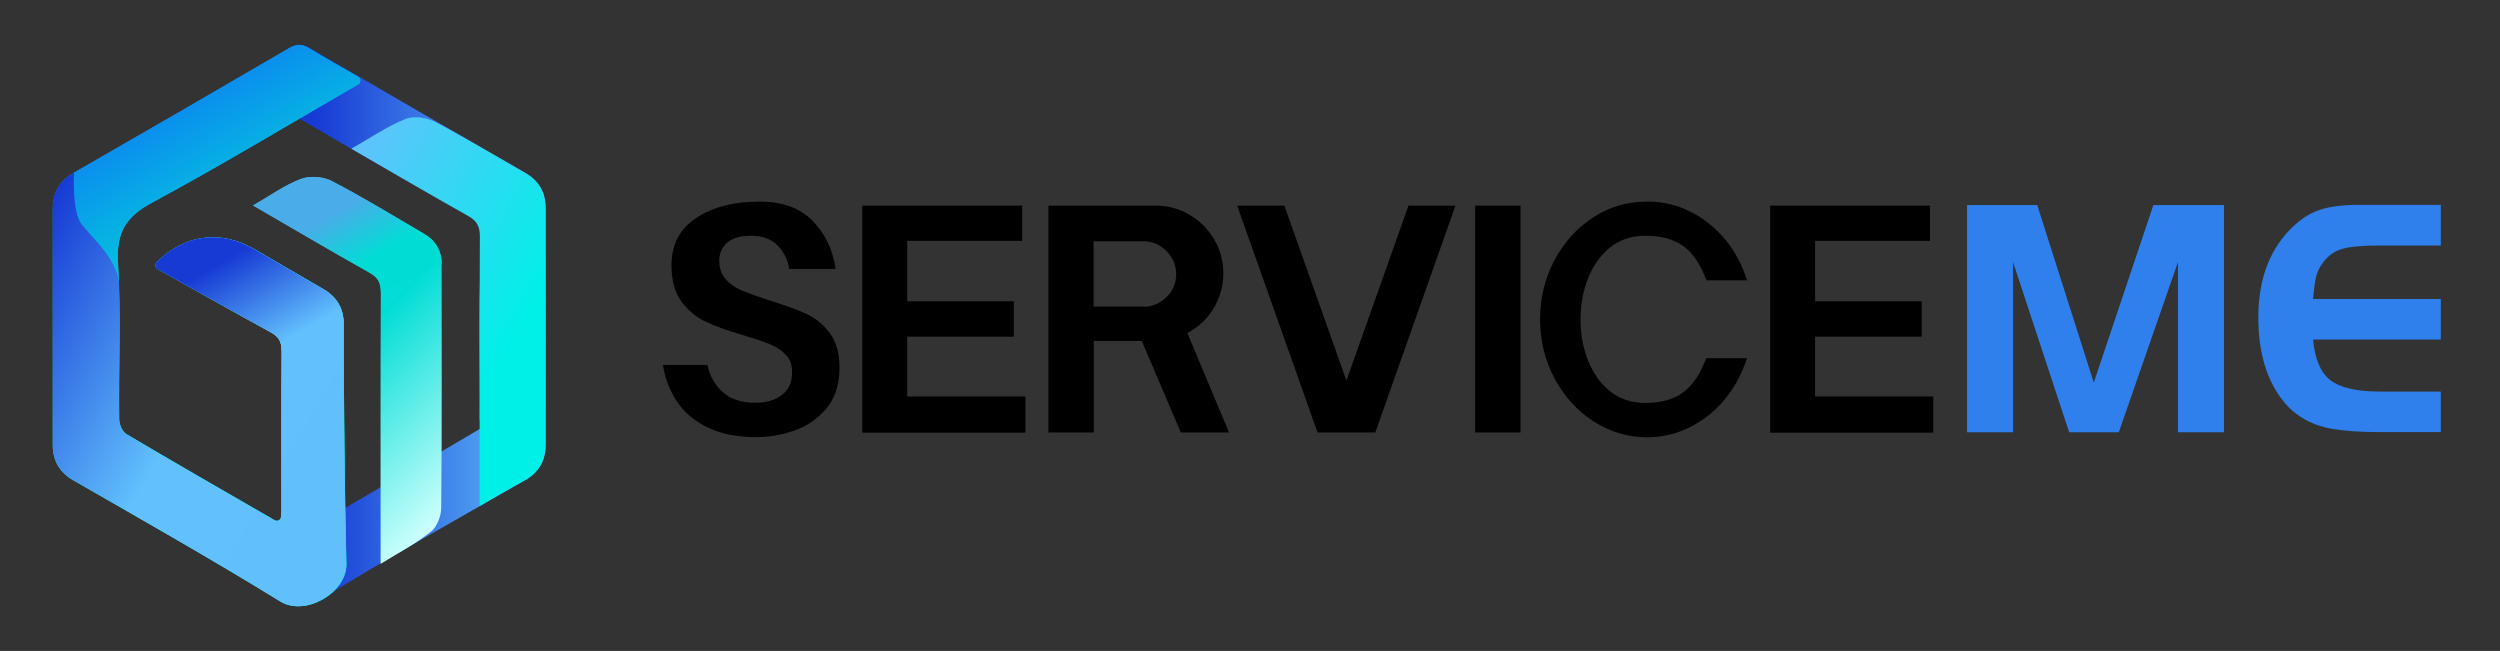
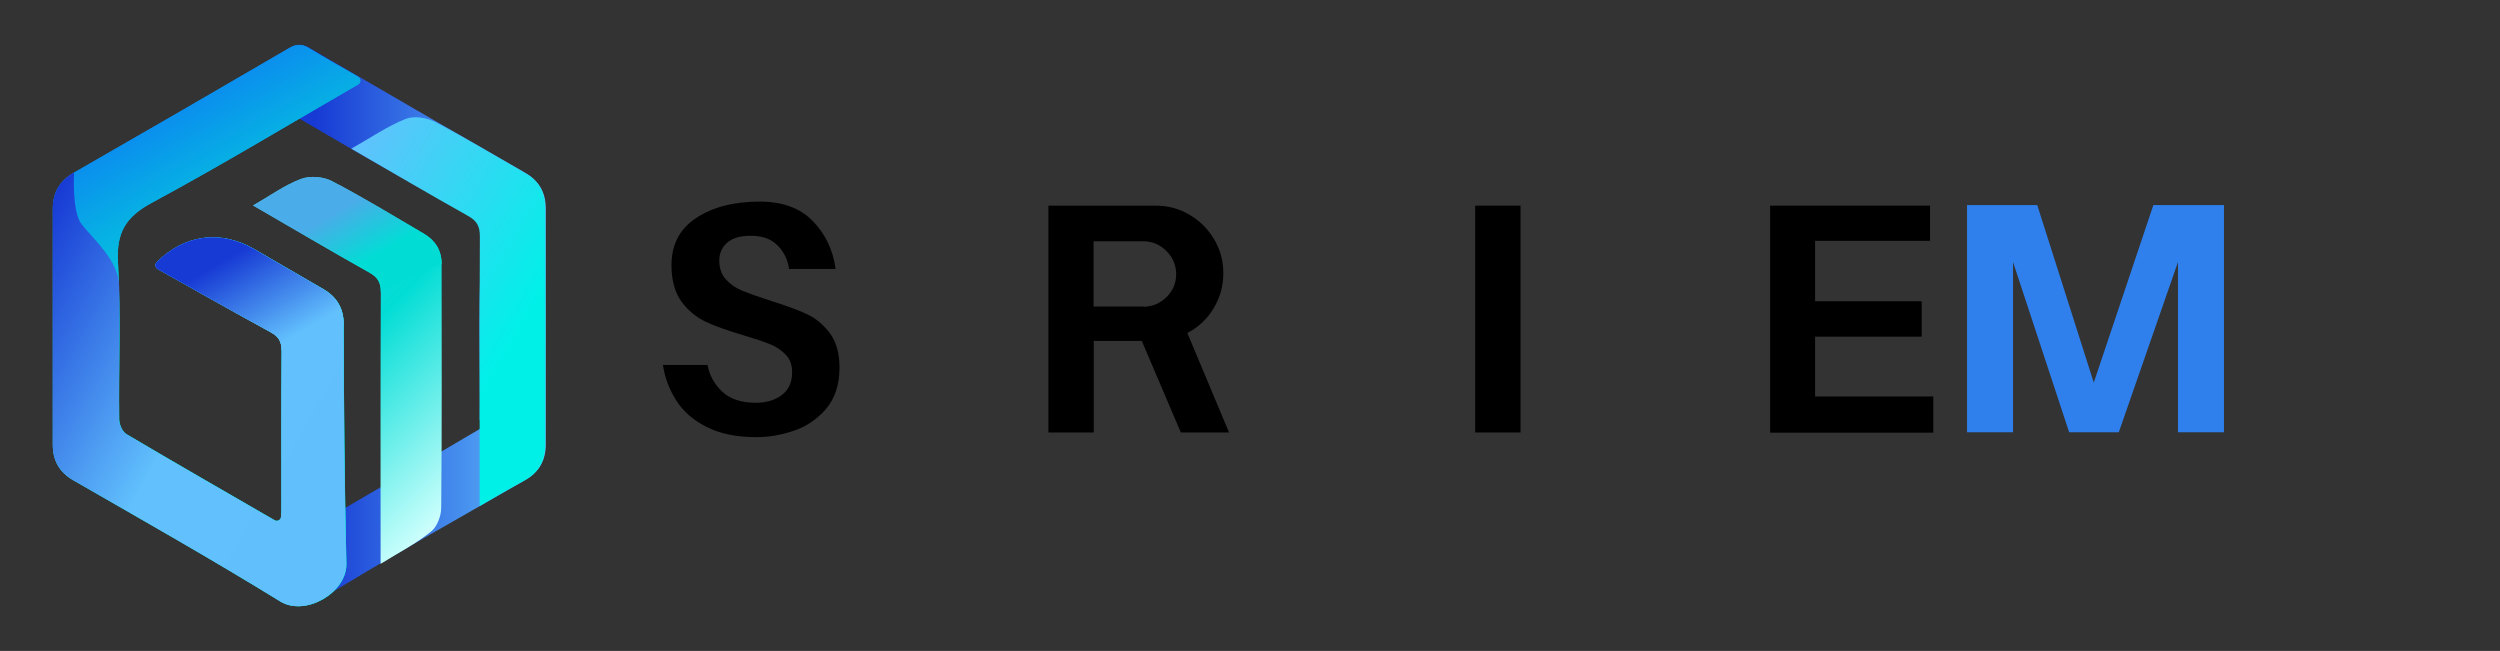
<svg xmlns="http://www.w3.org/2000/svg" version="1.1" id="图层_1" x="0px" y="0px" viewBox="0 0 1229 320" style="enable-background:new 0 0 1229 320;" xml:space="preserve">
  <rect x="0" y="0" width="1229" height="320" fill="#333333" stroke="none" />
  <style type="text/css">
	.st0{fill:#706FF8;}
	.st1{fill:#0174BC;}
	.st2{fill:url(#SVGID_1_);}
	.st3{fill:url(#SVGID_2_);}
	.st4{opacity:0.1;fill:url(#SVGID_3_);}
	.st5{fill:url(#SVGID_4_);}
	.st6{fill:url(#SVGID_5_);}
	.st7{fill:url(#SVGID_6_);}
	.st8{fill:url(#SVGID_7_);}
	.st9{fill:url(#SVGID_8_);}
	.st10{fill:url(#SVGID_9_);}
	.st11{fill:url(#SVGID_10_);}
	.st12{opacity:0.6;fill:url(#SVGID_11_);}
	.st13{fill:url(#SVGID_12_);}
	.st14{fill:url(#SVGID_13_);}
	.st15{fill:url(#SVGID_14_);}
	.st16{fill:url(#SVGID_15_);}
	.st17{fill:url(#SVGID_16_);}
	.st18{fill:url(#SVGID_17_);}
	.st19{opacity:0.6;fill:url(#SVGID_18_);}
	.st20{fill:url(#SVGID_19_);}
	.st21{fill:url(#SVGID_20_);}
	.st22{fill:url(#SVGID_21_);}
	.st23{fill:url(#SVGID_22_);}
	.st24{fill:url(#SVGID_23_);}
	.st25{fill:url(#SVGID_24_);}
	.st26{fill:#2F80ED;}
	.st27{fill:url(#SVGID_25_);}
	.st28{fill:url(#SVGID_26_);}
	.st29{fill:url(#SVGID_27_);}
	.st30{fill:url(#SVGID_28_);}
	.st31{fill:url(#SVGID_29_);}
	.st32{fill:url(#SVGID_30_);}
	.st33{fill:url(#SVGID_31_);}
	.st34{fill:url(#SVGID_32_);}
	.st35{fill:url(#SVGID_33_);}
	.st36{fill:url(#SVGID_34_);}
	.st37{fill:url(#SVGID_35_);}
	.st38{fill:url(#SVGID_36_);}
	.st39{fill:url(#SVGID_37_);}
	.st40{fill:url(#SVGID_38_);}
	.st41{fill:url(#SVGID_39_);}
	.st42{fill:url(#SVGID_40_);}
	.st43{fill:url(#SVGID_41_);}
	.st44{fill:url(#SVGID_42_);}
	.st45{fill:url(#SVGID_43_);}
	.st46{fill:url(#SVGID_44_);}
	.st47{fill:url(#SVGID_45_);}
	.st48{fill:url(#SVGID_46_);}
	.st49{fill:url(#SVGID_47_);}
	.st50{fill:url(#SVGID_48_);}
	.st51{fill:#4776E6;stroke:#6B6BD1;stroke-width:14;stroke-miterlimit:10;}
	.st52{fill:url(#SVGID_49_);}
	.st53{fill:none;stroke:url(#SVGID_50_);stroke-width:14;stroke-miterlimit:10;}
	.st54{fill:url(#SVGID_51_);}
	.st55{fill:url(#SVGID_52_);}
	.st56{fill:url(#SVGID_53_);}
	.st57{fill:url(#SVGID_54_);}
	.st58{fill:url(#SVGID_55_);}
	.st59{fill:url(#SVGID_56_);}
	.st60{fill:url(#SVGID_57_);}
	.st61{fill:url(#SVGID_58_);}
	.st62{fill:url(#SVGID_59_);}
	.st63{fill:url(#SVGID_60_);}
	.st64{fill:url(#SVGID_61_);}
	.st65{fill:url(#SVGID_62_);}
	.st66{fill:url(#SVGID_63_);}
	.st67{fill:url(#SVGID_64_);}
	.st68{fill:url(#SVGID_65_);}
	.st69{fill:url(#SVGID_66_);}
	.st70{fill:url(#SVGID_67_);}
</style>
  <g>
    <g>
      <path d="M347.4,209.9c-6.6-3.3-11.6-7.7-15-13.1c-3.4-5.4-5.6-11.2-6.5-17.4h21.9c1,5.2,3.4,9.5,7.3,13.2    c3.9,3.6,9.4,5.4,16.4,5.4c5.1,0,9.3-1.2,12.7-3.7c3.4-2.5,5.2-6.2,5.2-11.3c0-3.6-1-6.4-3.1-8.6c-2.1-2.2-4.7-4-7.8-5.2    c-3.1-1.3-7.5-2.7-13.1-4.4c-7.4-2.2-13.5-4.3-18.2-6.5c-4.7-2.2-8.8-5.5-12.1-9.9c-3.3-4.5-5-10.5-5-18c0-10.1,4-17.9,12.1-23.2    c8.1-5.4,18.5-8.1,31.3-8.1c11.2,0,19.9,3.2,26.1,9.6c6.2,6.4,9.9,14.2,11.2,23.5h-22.9c-0.6-4.5-2.5-8.4-5.6-11.5    c-3.1-3.2-7.5-4.8-13.2-4.8c-5.2,0-9,1.1-11.6,3.4c-2.6,2.3-3.9,5.2-3.9,8.7c0,3.9,1.1,7,3.3,9.4c2.2,2.4,4.9,4.3,8.2,5.6    c3.2,1.3,7.7,2.9,13.6,4.8c7.3,2.3,13.2,4.4,17.7,6.5c4.5,2,8.3,5.2,11.5,9.4c3.2,4.3,4.8,9.9,4.8,17c0,8.4-2.2,15.1-6.6,20.3    c-4.4,5.1-9.7,8.7-16,10.8c-6.2,2.1-12.4,3.1-18.4,3.1C362,214.9,353.9,213.2,347.4,209.9z" />
-       <path d="M423.9,101.1h78.6v17.3H446v29.7h52.4v17.4H446v29.4h58.1v17.8h-80.2V101.1z" />
      <path d="M515.4,101.1h52.8c6,0,11.6,1.5,16.6,4.5c5.1,3,9.1,7,12.1,12.1c3,5.1,4.5,10.6,4.5,16.6c0,6.2-1.6,12-4.8,17.3    c-3.2,5.3-7.5,9.3-12.9,12.1l20.5,48.9h-23.7l-19.2-45h-23.6v45h-22.3V101.1z M562,150.8c4.4,0,8.2-1.6,11.4-4.7    c3.2-3.1,4.8-6.9,4.8-11.3c0-4.4-1.6-8.2-4.8-11.4c-3.2-3.2-7-4.8-11.4-4.8h-24.4v32.1H562z" />
-       <path d="M608.2,101.1h23.2l30.5,86l30.5-86h23.1l-39.4,111.5h-28.4L608.2,101.1z" />
      <path d="M725.2,101.1h22.3v111.5h-22.3V101.1z" />
-       <path d="M783.3,207.1c-8-5.2-14.4-12.3-19.1-21.1c-4.7-8.9-7.1-18.5-7.1-29c0-10.5,2.4-20.3,7.1-29.1c4.7-8.9,11.1-15.9,19.1-21.1    c8-5.2,16.8-7.7,26.4-7.7c7.5,0,14.6,1.6,21.2,4.9c6.6,3.3,12.3,7.9,17.2,13.7c4.8,5.9,8.4,12.6,10.8,20.1h-20    c-3-8-6.8-13.6-11.5-16.9c-4.6-3.3-10.8-5-18.6-5c-6.7,0-12.4,1.9-17.2,5.7c-4.8,3.8-8.4,8.9-10.9,15.2c-2.5,6.3-3.7,13-3.7,20.3    c0,7.2,1.2,13.9,3.7,20.2c2.5,6.2,6.1,11.3,10.9,15.1c4.8,3.8,10.5,5.7,17.2,5.7c7.6,0,13.8-1.7,18.5-5.1c4.7-3.4,8.5-9,11.5-16.9    h20c-2.4,7.5-6,14.2-10.8,20.1c-4.8,5.9-10.6,10.5-17.2,13.8c-6.6,3.3-13.7,5-21.2,5C800.1,214.9,791.4,212.3,783.3,207.1z" />
      <path d="M870.2,101.1h78.6v17.3h-56.5v29.7h52.4v17.4h-52.4v29.4h58.1v17.8h-80.2V101.1z" />
    </g>
    <g>
      <g>
        <path class="st26" d="M1001.5,100.8l27.8,87.3l29.3-87.3h34.7v111.7h-22.6v-83.7l-29.1,83.7h-24.4l-27.6-83.7v83.7h-22.6V100.8     H1001.5z" />
-         <path class="st26" d="M1199.9,100.8v19.9h-31c-8,0-13.9,0.6-17.6,1.7c-3.7,1.1-6.8,3.3-9.2,6.5c-1.7,2.2-2.8,4.5-3.4,6.7     c-0.6,2.2-1.1,6-1.6,11.4h62.8v19.9h-62.8c0.9,9.6,3.7,16.3,8.5,20c4.8,3.7,12.9,5.6,24.5,5.6h29.8v19.9h-31     c-8.4,0-15.7-0.5-22.1-1.5c-10-1.7-18-6.1-23.9-13.2c-8.5-10.3-12.7-24.2-12.7-41.7c0-19.4,6-34.6,17.9-45.4     c4.1-3.7,8.5-6.3,13.1-7.7c4.6-1.4,10.9-2.2,18.7-2.2H1199.9z" />
      </g>
    </g>
    <g>
      <linearGradient id="SVGID_1_" gradientUnits="userSpaceOnUse" x1="115.062" y1="158.228" x2="268.283" y2="158.228">
        <stop offset="0.261" style="stop-color:#173AD4" />
        <stop offset="0.736" style="stop-color:#4790EE" />
        <stop offset="1" style="stop-color:#62C1FD" />
      </linearGradient>
      <path class="st2" d="M158,294.4c33.1-20.4,66.5-39,100.2-58.4c6.8-3.9,10.1-9.7,10.1-17.4c0-38.7,0-77.4,0-116.1    c0-8.1-3.5-13.8-10.5-17.8c-35.2-20.2-70.3-40.5-105.4-61c-3.6-2.1-6.2-2.4-9.9-0.2c-8.7,5.4-17.7,10.4-27.4,16.1    c35.5,20.5,69.5,41.1,104.5,59.9c21.4,8.8,17.6,14.6,16.8,29.2c-1.4,25.7-0.3,51.6-0.6,77.4c0,2.5,5.3,1.7,3.4,2.8    c-24.2,14.3-55.5,32.7-79.8,46.8c-0.7,0.4-1.6,0.6-2.9,1" />
      <linearGradient id="SVGID_2_" gradientUnits="userSpaceOnUse" x1="186.378" y1="278.589" x2="64.934" y2="68.241">
        <stop offset="0.486" style="stop-color:#01DDD5" />
        <stop offset="0.592" style="stop-color:#02D8D7" />
        <stop offset="0.717" style="stop-color:#03CADB" />
        <stop offset="0.851" style="stop-color:#06B2E3" />
        <stop offset="0.99" style="stop-color:#0A92ED" />
        <stop offset="1" style="stop-color:#0A8FEE" />
      </linearGradient>
      <path class="st3" d="M176.1,37.8c1.4,0.8,1.4,2.9,0,3.7c-34.4,19.9-67.4,39.8-101.3,58.1c-12.9,6.9-17.6,14.6-16.8,29.2    c1.4,25.7,0.3,51.6,0.6,77.4c0,2.5,1.6,6,3.5,7.2c24.2,14.3,48.6,28.3,73,42.4c0,0,0,0,0,0c1.3,0.7,3-0.2,3.1-1.7    c0.1-1.1,0.2-2.1,0.2-3.1c0-26.2-0.1-52.5,0.1-78.7c0-4.5-1.5-6.9-5.4-9c-18.6-10.2-37-20.6-55.5-31c-1.2-0.7-1.5-2.4-0.5-3.4    c13.6-13.6,31.2-16,47.8-6.5c11.3,6.5,22.6,13.2,34,19.7c6.8,3.9,10.1,9.6,10.1,17.4c0,38.9,0.4,78.8,1.3,117.7    c0.3,14.1-20.1,26-32.4,18.5c-33.1-20.4-68.1-40.2-101.8-59.6c-6.8-3.9-10.1-9.7-10.1-17.4c0-38.7,0-77.4,0-116.1    c0-8.1,3.5-13.8,10.5-17.8c35.2-20.2,70.3-40.5,105.4-61c3.6-2.1,6.2-2.4,9.9-0.2C159.6,28.4,167.6,32.9,176.1,37.8z" />
      <linearGradient id="SVGID_3_" gradientUnits="userSpaceOnUse" x1="186.378" y1="278.589" x2="64.934" y2="68.241">
        <stop offset="0.486" style="stop-color:#01DDD5" />
        <stop offset="0.592" style="stop-color:#02D8D7" />
        <stop offset="0.717" style="stop-color:#03CADB" />
        <stop offset="0.851" style="stop-color:#06B2E3" />
        <stop offset="0.99" style="stop-color:#0A92ED" />
        <stop offset="1" style="stop-color:#0A8FEE" />
      </linearGradient>
      <path style="fill:url(#SVGID_3_);" d="M176.1,37.8c1.4,0.8,1.4,2.9,0,3.7c-34.4,19.9-67.4,39.8-101.3,58.1    c-12.9,6.9-17.6,14.6-16.8,29.2c1.4,25.7,0.3,51.6,0.6,77.4c0,2.5,1.6,6,3.5,7.2c24.2,14.3,48.6,28.3,73,42.4c0,0,0,0,0,0    c1.3,0.7,3-0.2,3.1-1.7c0.1-1.1,0.2-2.1,0.2-3.1c0-26.2-0.1-52.5,0.1-78.7c0-4.5-1.5-6.9-5.4-9c-18.6-10.2-37-20.6-55.5-31    c-1.2-0.7-1.5-2.4-0.5-3.4c13.6-13.6,31.2-16,47.8-6.5c11.3,6.5,22.6,13.2,34,19.7c6.8,3.9,10.1,9.6,10.1,17.4    c0,38.9,0.4,78.8,1.3,117.7c0.3,14.1-20.1,26-32.4,18.5c-33.1-20.4-68.1-40.2-101.8-59.6c-6.8-3.9-10.1-9.7-10.1-17.4    c0-38.7,0-77.4,0-116.1c0-8.1,3.5-13.8,10.5-17.8c35.2-20.2,70.3-40.5,105.4-61c3.6-2.1,6.2-2.4,9.9-0.2    C159.6,28.4,167.6,32.9,176.1,37.8z" />
      <linearGradient id="SVGID_4_" gradientUnits="userSpaceOnUse" x1="192.034" y1="244.012" x2="3.757" y2="135.311">
        <stop offset="0" style="stop-color:#61BFFC" />
        <stop offset="0.494" style="stop-color:#62C1FD" />
        <stop offset="1" style="stop-color:#173AD4" />
      </linearGradient>
      <path class="st5" d="M58.6,140.9c0.3,19.1-0.3,46.2-0.1,65.3c0,2.5,1.6,6,3.5,7.2c24.2,14.3,48.6,28.3,73,42.4l0,0    c1.3,0.8,3-0.1,3.1-1.6c0.1-1.1,0.2-2.2,0.2-3.2c0-26.2-0.1-52.5,0.1-78.7c0-4.5-1.5-6.9-5.4-9c-18.6-10.2-37-20.6-55.5-31    c-1.2-0.7-1.5-2.4-0.5-3.4c13.6-13.6,31.2-16,47.8-6.5c11.3,6.5,22.6,13.2,34,19.7c6.8,3.9,10.1,9.6,10.1,17.4    c0,38.9,0.4,78.8,1.3,117.7c0.3,14.1-20.1,26-32.4,18.5c-33.1-20.4-68.1-40.2-101.8-59.6c-6.8-3.9-10.1-9.7-10.1-17.4    c0-38.7,0-77.4,0-116.1c0-8.1,3.5-13.8,10.5-17.8c0,0-1.1,19,3.6,25.3C46.2,118,58.5,128.2,58.6,140.9z" />
      <linearGradient id="SVGID_5_" gradientUnits="userSpaceOnUse" x1="287.67" y1="190.422" x2="150.621" y2="111.296">
        <stop offset="0.261" style="stop-color:#00F0E8" />
        <stop offset="0.91" style="stop-color:#56C7FA" />
        <stop offset="1" style="stop-color:#62C1FD" />
      </linearGradient>
      <path class="st6" d="M172.7,73.1c9.4-5.3,17.6-11,26.6-14.6c4.1-1.7,10.5-0.7,14.7,1.5c15.2,8,29.9,16.9,44.8,25.5    c6.4,3.7,9.2,9.5,9.2,16.6c0.1,38.9,0.1,77.8,0,116.8c0,7.7-3.3,13.6-10.2,17.3c-7,3.8-13.8,7.8-22,12.6c0-3.3,0-5.7,0-8.1    c0-41.5-0.1-83,0.1-124.5c0-5-1.5-7.7-5.9-10.1C211.1,95.5,192.4,84.5,172.7,73.1z" />
      <linearGradient id="SVGID_6_" gradientUnits="userSpaceOnUse" x1="104.676" y1="111.039" x2="138.075" y2="168.888">
        <stop offset="0.261" style="stop-color:#173AD4" />
        <stop offset="0.74" style="stop-color:#4790EE" />
        <stop offset="1" style="stop-color:#62C0FD" />
      </linearGradient>
      <path class="st7" d="M138.4,172.3c0-4.5-1.5-6.9-5.4-9c-18.6-10.2-37-20.6-55.5-31c-1.2-0.7-1.5-2.4-0.5-3.4    c13.6-13.6,31.2-16,47.8-6.5c11.3,6.5,22.6,13.2,34,19.7c6.8,3.9,10.1,9.6,10.1,17.4" />
      <linearGradient id="SVGID_7_" gradientUnits="userSpaceOnUse" x1="237.769" y1="235.605" x2="66.794" y2="64.63">
        <stop offset="0" style="stop-color:#CEFFFD" />
        <stop offset="0.384" style="stop-color:#01DDD5" />
        <stop offset="0.857" style="stop-color:#57C4F8" />
        <stop offset="0.917" style="stop-color:#62C1FD" />
      </linearGradient>
      <path class="st8" d="M187.1,277.2c0-4,0-6.3,0-8.6c0-41.7-0.1-83.4,0.1-125.1c0-4.7-1.5-7.2-5.6-9.5c-18.9-10.6-37.5-21.6-57.2-33    c8.3-4.7,15.5-10,23.5-13c4.4-1.7,11-1.2,15.2,1c15.4,8,30.3,17.1,45.3,25.9c5.6,3.3,8.7,8.2,8.7,14.8c0,40,0.2,79.9-0.2,119.9    c0,4.1-2.1,9.5-5.1,11.8C204.5,267.3,196.1,271.6,187.1,277.2z" />
      <linearGradient id="SVGID_8_" gradientUnits="userSpaceOnUse" x1="246.208" y1="243.722" x2="159.63" y2="93.765">
        <stop offset="0.767" style="stop-color:#01DDD5" />
        <stop offset="0.932" style="stop-color:#4AACE8" />
      </linearGradient>
      <path class="st9" d="M187.2,143.5c0-4.7-1.5-7.2-5.6-9.5c-18.9-10.6-37.5-21.6-57.2-33c8.3-4.7,15.5-10,23.5-13    c4.4-1.7,11-1.2,15.2,1c15.4,8,30.3,17.1,45.3,25.9c5.6,3.3,8.7,8.2,8.7,14.8" />
    </g>
  </g>
</svg>